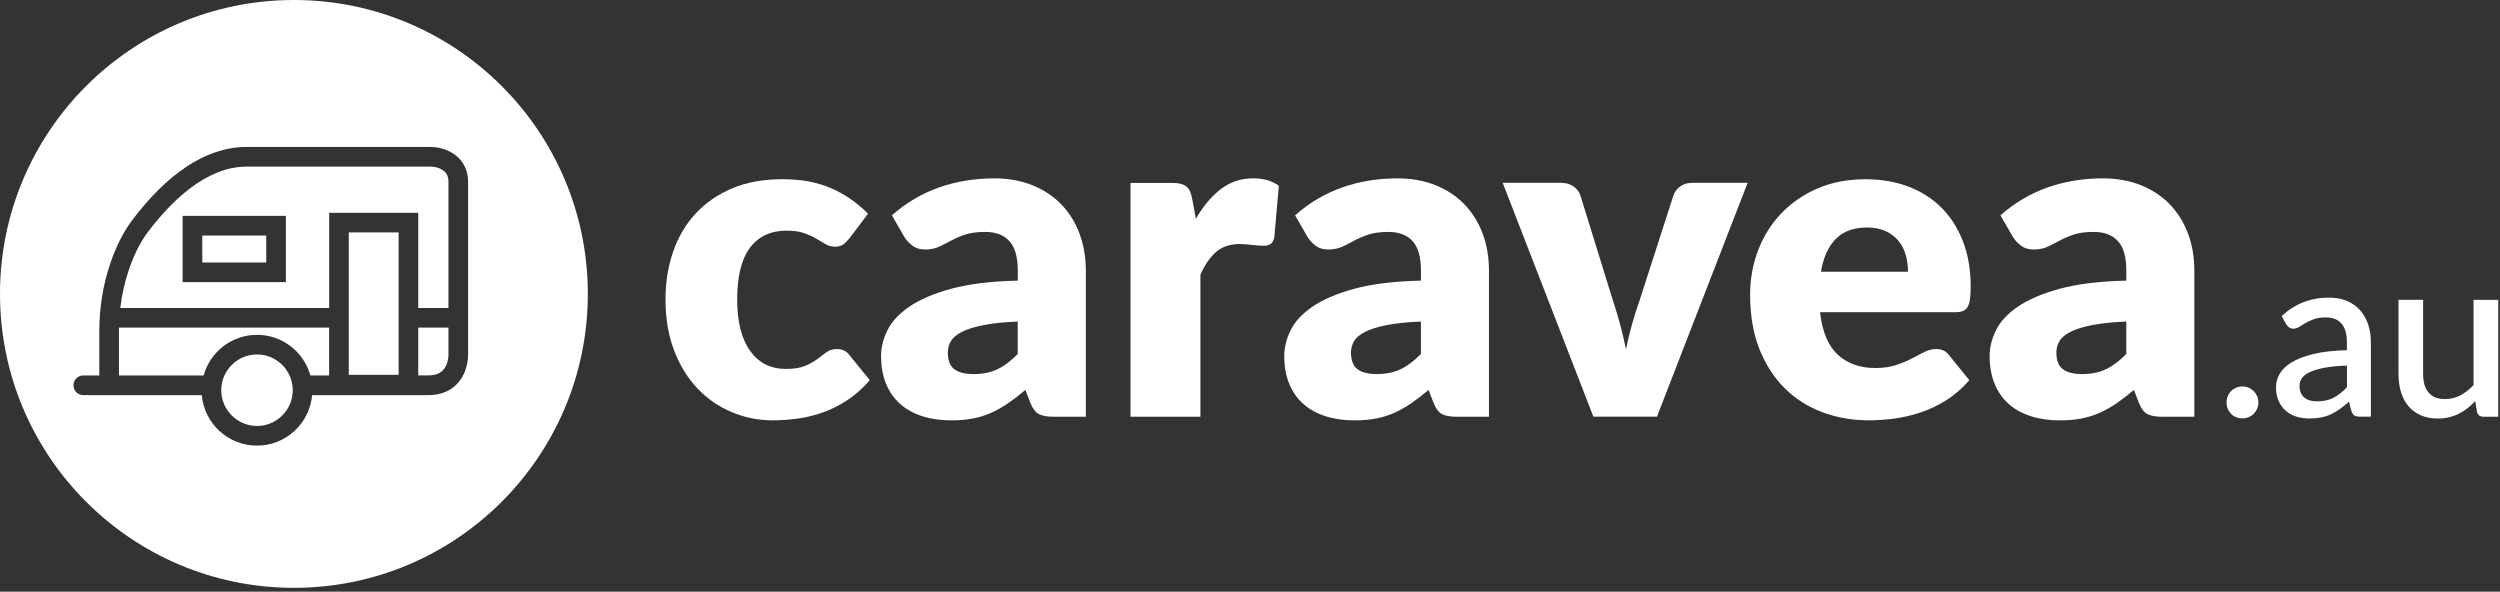
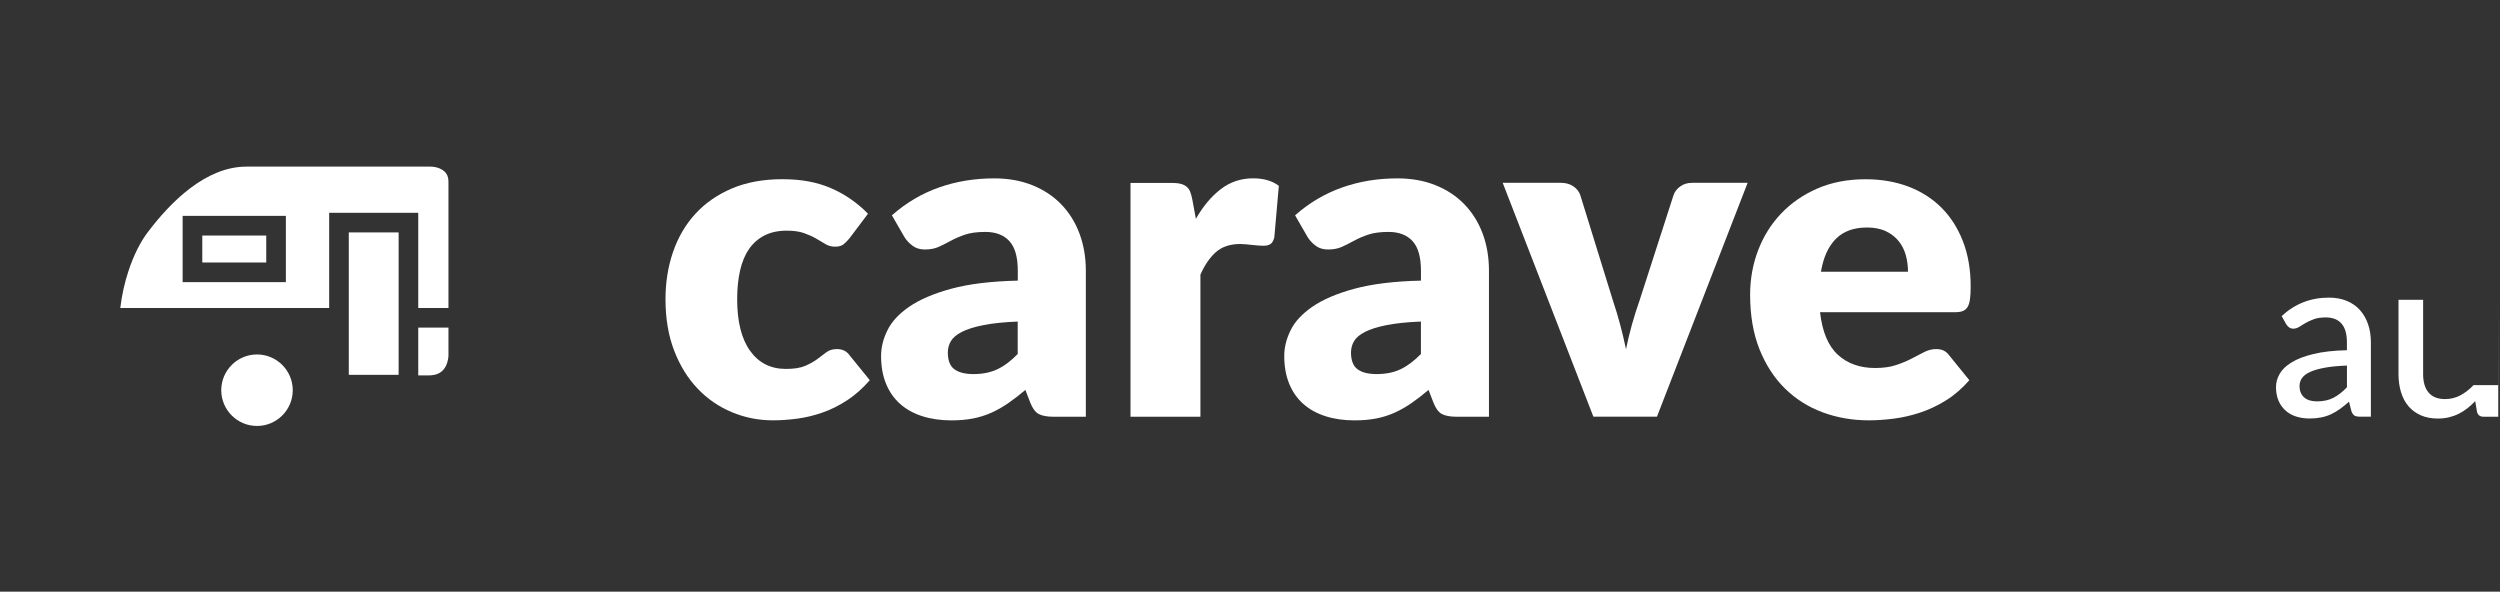
<svg xmlns="http://www.w3.org/2000/svg" width="600" height="142" viewBox="0 0 600 142" fill="none">
  <rect x="0" y="0" width="600" height="142" fill="#333333" stroke="none" />
  <g clip-path="url(#clip0_76_2)">
    <path d="M48.55 63H63.9V56.53H48.55V63Z" fill="white" />
    <path fill-rule="evenodd" clip-rule="evenodd" d="M35.49 55.7C40.89 48.53 49.37 39.99 59.13 39.99H103.29C104.06 39.99 104.78 40.13 105.44 40.4C106.96 41.03 107.63 42.03 107.63 43.65V73.92H100.38V51.07H79V73.92H28.87C29.23 70.85 29.9 67.85 30.86 64.96C32.09 61.25 33.65 58.13 35.48 55.7H35.49ZM43.83 51.81H68.61V67.71H43.83V51.81Z" fill="white" />
    <path d="M83.71 89.96V55.78H95.67V89.96H83.71Z" fill="white" />
-     <path d="M48.87 90.11H28.55V78.63H78.99V90.11H74.49C72.94 84.49 67.78 80.36 61.68 80.36C55.58 80.36 50.42 84.5 48.87 90.11Z" fill="white" />
    <path d="M61.68 102.23C56.95 102.23 53.1 98.38 53.1 93.65C53.1 88.92 56.95 85.07 61.68 85.07C66.41 85.07 70.26 88.92 70.26 93.65C70.26 98.38 66.41 102.23 61.68 102.23Z" fill="white" />
    <path d="M107.63 85.29C107.63 85.41 107.6 86.72 106.96 87.93C106.18 89.41 104.86 90.1 102.78 90.1H100.38V78.62H107.63V85.29Z" fill="white" />
-     <path fill-rule="evenodd" clip-rule="evenodd" d="M70.54 141.08C109.498 141.08 141.08 109.498 141.08 70.54C141.08 31.582 109.498 0 70.54 0C31.582 0 0 31.582 0 70.54C0 109.498 31.582 141.08 70.54 141.08ZM112.34 85.26V43.65C112.34 41.64 111.76 39.91 110.62 38.5C109.76 37.44 108.62 36.62 107.23 36.04C106 35.53 104.67 35.27 103.28 35.27H59.12C54.28 35.27 49.39 36.9 44.59 40.12C40.19 43.07 35.86 47.35 31.72 52.86C29.58 55.7 27.79 59.27 26.39 63.47C24.69 68.58 23.83 73.97 23.83 79.51V90.11H19.99C18.69 90.11 17.63 91.16 17.63 92.47C17.63 93.78 18.68 94.83 19.99 94.83H48.43C49.02 101.61 54.74 106.95 61.67 106.95C68.6 106.95 74.32 101.61 74.91 94.83H102.77C105.61 94.83 107.91 93.95 109.61 92.22C112.27 89.51 112.34 85.79 112.33 85.26H112.34Z" fill="white" />
    <path d="M203.87 57.2C203.36 57.81 202.88 58.3 202.41 58.66C201.94 59.02 201.27 59.2 200.41 59.2C199.55 59.2 198.83 59 198.16 58.61C197.49 58.21 196.74 57.77 195.91 57.28C195.08 56.79 194.11 56.35 192.99 55.95C191.87 55.55 190.48 55.36 188.82 55.36C186.76 55.36 184.99 55.74 183.49 56.5C181.99 57.26 180.76 58.34 179.78 59.75C178.8 61.16 178.08 62.88 177.62 64.92C177.15 66.96 176.92 69.26 176.92 71.82C176.92 77.2 177.96 81.33 180.03 84.21C182.1 87.1 184.96 88.54 188.61 88.54C190.56 88.54 192.1 88.3 193.24 87.81C194.38 87.32 195.34 86.78 196.14 86.19C196.93 85.6 197.66 85.05 198.33 84.54C199 84.04 199.84 83.78 200.85 83.78C202.18 83.78 203.19 84.27 203.88 85.24L208.75 91.25C207.02 93.23 205.2 94.85 203.28 96.09C201.37 97.34 199.41 98.31 197.41 99.01C195.41 99.71 193.4 100.2 191.38 100.47C189.36 100.74 187.39 100.88 185.48 100.88C182.05 100.88 178.78 100.23 175.66 98.93C172.54 97.63 169.8 95.75 167.43 93.27C165.07 90.8 163.19 87.76 161.8 84.15C160.41 80.54 159.72 76.43 159.72 71.81C159.72 67.77 160.32 63.99 161.53 60.47C162.74 56.95 164.52 53.9 166.89 51.32C169.25 48.74 172.18 46.71 175.66 45.23C179.14 43.75 183.17 43.01 187.76 43.01C192.35 43.01 196.02 43.71 199.34 45.12C202.66 46.53 205.65 48.58 208.32 51.29L203.88 57.19L203.87 57.2Z" fill="white" />
    <path d="M214.05 51.68C217.44 48.69 221.2 46.46 225.33 45C229.46 43.54 233.89 42.81 238.62 42.81C242.01 42.81 245.07 43.36 247.79 44.46C250.51 45.56 252.82 47.09 254.72 49.06C256.61 51.03 258.07 53.36 259.08 56.07C260.09 58.78 260.6 61.74 260.6 64.95V100.02H252.91C251.32 100.02 250.12 99.8 249.31 99.37C248.5 98.94 247.82 98.04 247.28 96.66L246.09 93.58C244.68 94.77 243.33 95.82 242.03 96.72C240.73 97.62 239.39 98.39 238 99.02C236.61 99.65 235.13 100.12 233.56 100.43C231.99 100.74 230.25 100.89 228.34 100.89C225.78 100.89 223.45 100.56 221.36 99.89C219.27 99.22 217.49 98.24 216.03 96.94C214.57 95.64 213.44 94.03 212.65 92.1C211.86 90.17 211.46 87.94 211.46 85.42C211.46 83.4 211.96 81.35 212.98 79.28C213.99 77.2 215.74 75.31 218.23 73.6C220.72 71.89 224.08 70.45 228.3 69.3C232.52 68.15 237.84 67.5 244.27 67.35V64.97C244.27 61.69 243.59 59.31 242.24 57.85C240.89 56.39 238.97 55.66 236.48 55.66C234.5 55.66 232.87 55.88 231.61 56.31C230.35 56.74 229.22 57.23 228.23 57.77C227.24 58.31 226.27 58.8 225.33 59.23C224.39 59.66 223.27 59.88 221.97 59.88C220.82 59.88 219.84 59.59 219.05 59.01C218.26 58.43 217.61 57.75 217.1 56.95L214.07 51.7L214.05 51.68ZM244.25 77.17C240.89 77.31 238.13 77.6 235.97 78.04C233.8 78.47 232.09 79.01 230.83 79.66C229.57 80.31 228.69 81.05 228.21 81.88C227.72 82.71 227.48 83.61 227.48 84.59C227.48 86.5 228 87.85 229.05 88.62C230.1 89.4 231.63 89.78 233.65 89.78C235.81 89.78 237.71 89.4 239.33 88.64C240.95 87.88 242.6 86.66 244.25 84.96V77.17Z" fill="white" />
    <path d="M287 52.54C288.73 49.51 290.72 47.13 292.98 45.4C295.23 43.67 297.82 42.8 300.75 42.8C303.28 42.8 305.33 43.4 306.92 44.59L305.84 56.93C305.66 57.72 305.36 58.26 304.95 58.55C304.53 58.84 303.97 58.98 303.25 58.98C302.96 58.98 302.58 58.96 302.11 58.93C301.64 58.89 301.15 58.85 300.65 58.8C300.14 58.75 299.63 58.69 299.11 58.64C298.59 58.59 298.11 58.56 297.68 58.56C295.23 58.56 293.27 59.21 291.81 60.51C290.35 61.81 289.11 63.61 288.1 65.92V100.02H271.32V43.9H281.28C282.11 43.9 282.8 43.97 283.36 44.12C283.92 44.26 284.39 44.49 284.77 44.8C285.15 45.11 285.44 45.51 285.64 46.02C285.84 46.53 286.01 47.14 286.15 47.86L287.02 52.57L287 52.54Z" fill="white" />
    <path d="M310.81 51.68C314.2 48.69 317.96 46.46 322.09 45C326.22 43.54 330.65 42.81 335.38 42.81C338.77 42.81 341.83 43.36 344.55 44.46C347.27 45.56 349.58 47.09 351.48 49.06C353.37 51.03 354.83 53.36 355.84 56.07C356.85 58.78 357.35 61.74 357.35 64.95V100.02H349.67C348.08 100.02 346.88 99.8 346.07 99.37C345.26 98.94 344.58 98.04 344.04 96.66L342.85 93.58C341.44 94.77 340.09 95.82 338.79 96.72C337.49 97.62 336.15 98.39 334.76 99.02C333.37 99.65 331.89 100.12 330.32 100.43C328.75 100.74 327.01 100.89 325.1 100.89C322.54 100.89 320.21 100.56 318.12 99.89C316.03 99.22 314.25 98.24 312.79 96.94C311.33 95.64 310.2 94.03 309.41 92.1C308.62 90.17 308.22 87.94 308.22 85.42C308.22 83.4 308.72 81.35 309.74 79.28C310.75 77.2 312.5 75.31 314.99 73.6C317.48 71.89 320.83 70.45 325.06 69.3C329.29 68.15 334.6 67.5 341.03 67.35V64.97C341.03 61.69 340.35 59.31 339 57.85C337.65 56.39 335.73 55.66 333.24 55.66C331.26 55.66 329.63 55.88 328.37 56.31C327.11 56.74 325.98 57.23 324.99 57.77C324 58.31 323.03 58.8 322.09 59.23C321.15 59.66 320.03 59.88 318.73 59.88C317.57 59.88 316.6 59.59 315.81 59.01C315.02 58.43 314.37 57.75 313.86 56.95L310.83 51.7L310.81 51.68ZM341.01 77.17C337.65 77.31 334.89 77.6 332.73 78.04C330.57 78.47 328.85 79.01 327.59 79.66C326.33 80.31 325.45 81.05 324.97 81.88C324.48 82.71 324.24 83.61 324.24 84.59C324.24 86.5 324.76 87.85 325.81 88.62C326.86 89.4 328.39 89.78 330.41 89.78C332.58 89.78 334.47 89.4 336.09 88.64C337.71 87.88 339.36 86.66 341.02 84.96V77.17H341.01Z" fill="white" />
    <path d="M419.43 43.88L397.67 100H382.41L360.65 43.88H374.61C375.8 43.88 376.8 44.16 377.61 44.72C378.42 45.28 378.97 45.97 379.26 46.8L387.05 71.97C387.74 74.03 388.34 76.03 388.86 77.98C389.38 79.93 389.84 81.88 390.24 83.82C391.03 79.92 392.13 75.97 393.54 71.97L401.66 46.8C401.95 45.97 402.49 45.28 403.28 44.72C404.07 44.16 405.01 43.88 406.09 43.88H419.4H419.43Z" fill="white" />
    <path d="M436.81 74.95C437.35 79.64 438.78 83.04 441.09 85.15C443.4 87.26 446.38 88.32 450.02 88.32C451.97 88.32 453.65 88.09 455.05 87.62C456.45 87.15 457.71 86.63 458.81 86.05C459.91 85.47 460.92 84.95 461.84 84.48C462.76 84.01 463.72 83.78 464.74 83.78C466.07 83.78 467.08 84.27 467.77 85.24L472.64 91.25C470.91 93.23 469.04 94.85 467.04 96.09C465.04 97.34 462.98 98.31 460.87 99.01C458.76 99.71 456.65 100.2 454.54 100.47C452.43 100.74 450.42 100.88 448.51 100.88C444.58 100.88 440.89 100.24 437.44 98.96C433.99 97.68 430.98 95.78 428.4 93.25C425.82 90.72 423.78 87.58 422.28 83.83C420.78 80.08 420.03 75.71 420.03 70.73C420.03 66.98 420.67 63.42 421.95 60.07C423.23 56.72 425.07 53.77 427.47 51.25C429.87 48.73 432.77 46.72 436.18 45.24C439.59 43.76 443.44 43.02 447.73 43.02C451.45 43.02 454.85 43.6 457.93 44.75C461.01 45.91 463.67 47.58 465.89 49.78C468.11 51.98 469.84 54.68 471.09 57.87C472.33 61.06 472.96 64.68 472.96 68.72C472.96 69.98 472.91 71.01 472.8 71.8C472.69 72.59 472.49 73.23 472.21 73.69C471.92 74.16 471.53 74.48 471.05 74.66C470.57 74.84 469.94 74.93 469.18 74.93H436.82L436.81 74.95ZM457.92 65.21C457.92 63.88 457.75 62.58 457.41 61.31C457.07 60.05 456.51 58.92 455.73 57.93C454.95 56.94 453.94 56.14 452.67 55.52C451.41 54.91 449.87 54.6 448.07 54.6C444.9 54.6 442.41 55.51 440.6 57.33C438.8 59.15 437.6 61.78 437.03 65.21H457.92Z" fill="white" />
-     <path d="M480.1 51.68C483.49 48.69 487.25 46.46 491.38 45C495.51 43.54 499.94 42.81 504.67 42.81C508.06 42.81 511.12 43.36 513.84 44.46C516.56 45.56 518.87 47.09 520.77 49.06C522.66 51.03 524.12 53.36 525.13 56.07C526.14 58.78 526.64 61.74 526.64 64.95V100.02H518.96C517.37 100.02 516.17 99.8 515.36 99.37C514.55 98.94 513.87 98.04 513.33 96.66L512.14 93.58C510.73 94.77 509.38 95.82 508.08 96.72C506.78 97.62 505.44 98.39 504.05 99.02C502.66 99.65 501.18 100.12 499.61 100.43C498.04 100.74 496.3 100.89 494.39 100.89C491.83 100.89 489.5 100.56 487.41 99.89C485.32 99.22 483.54 98.24 482.08 96.94C480.62 95.64 479.49 94.03 478.7 92.1C477.91 90.17 477.51 87.94 477.51 85.42C477.51 83.4 478.01 81.35 479.03 79.28C480.04 77.2 481.79 75.31 484.28 73.6C486.77 71.89 490.12 70.45 494.35 69.3C498.58 68.15 503.89 67.5 510.32 67.35V64.97C510.32 61.69 509.64 59.31 508.29 57.85C506.94 56.39 505.02 55.66 502.53 55.66C500.55 55.66 498.92 55.88 497.66 56.31C496.4 56.74 495.27 57.23 494.28 57.77C493.29 58.31 492.32 58.8 491.38 59.23C490.44 59.66 489.32 59.88 488.02 59.88C486.86 59.88 485.89 59.59 485.1 59.01C484.31 58.43 483.66 57.75 483.15 56.95L480.12 51.7L480.1 51.68ZM510.3 77.17C506.94 77.31 504.18 77.6 502.02 78.04C499.86 78.47 498.14 79.01 496.88 79.66C495.62 80.31 494.74 81.05 494.26 81.88C493.77 82.71 493.53 83.61 493.53 84.59C493.53 86.5 494.05 87.85 495.1 88.62C496.15 89.4 497.68 89.78 499.7 89.78C501.87 89.78 503.76 89.4 505.38 88.64C507 87.88 508.65 86.66 510.31 84.96V77.17H510.3Z" fill="white" />
-     <path d="M534.37 96.59C534.37 96.06 534.47 95.56 534.66 95.09C534.85 94.62 535.12 94.21 535.46 93.87C535.8 93.52 536.2 93.25 536.67 93.05C537.14 92.85 537.64 92.75 538.17 92.75C538.7 92.75 539.2 92.85 539.67 93.05C540.14 93.25 540.55 93.53 540.89 93.87C541.24 94.22 541.51 94.63 541.71 95.09C541.91 95.56 542.01 96.06 542.01 96.59C542.01 97.12 541.91 97.64 541.71 98.1C541.51 98.56 541.23 98.96 540.89 99.31C540.55 99.66 540.13 99.93 539.67 100.12C539.2 100.31 538.7 100.41 538.17 100.41C537.64 100.41 537.14 100.31 536.67 100.12C536.2 99.93 535.8 99.66 535.46 99.31C535.12 98.96 534.85 98.56 534.66 98.1C534.47 97.64 534.37 97.14 534.37 96.59Z" fill="white" />
    <path d="M547.6 75.86C550.77 72.91 554.55 71.43 558.93 71.43C560.54 71.43 561.98 71.69 563.23 72.21C564.48 72.73 565.54 73.47 566.39 74.42C567.24 75.37 567.89 76.51 568.34 77.82C568.79 79.13 569.01 80.58 569.01 82.18V100H566.37C565.8 100 565.37 99.91 565.08 99.74C564.79 99.57 564.54 99.21 564.34 98.68L563.76 96.4C563.05 97.04 562.34 97.61 561.64 98.12C560.94 98.62 560.22 99.05 559.48 99.4C558.74 99.75 557.94 100.01 557.09 100.18C556.24 100.35 555.3 100.44 554.27 100.44C553.13 100.44 552.07 100.28 551.09 99.97C550.11 99.66 549.26 99.19 548.55 98.55C547.83 97.92 547.27 97.13 546.86 96.2C546.45 95.26 546.24 94.16 546.24 92.9C546.24 91.82 546.53 90.76 547.11 89.74C547.69 88.71 548.64 87.79 549.97 86.98C551.3 86.16 553.05 85.49 555.22 84.96C557.39 84.43 560.07 84.13 563.26 84.05V82.18C563.26 80.16 562.83 78.66 561.97 77.67C561.11 76.68 559.84 76.18 558.18 76.18C557.04 76.18 556.09 76.32 555.32 76.61C554.55 76.89 553.88 77.2 553.31 77.53C552.74 77.86 552.24 78.17 551.8 78.45C551.36 78.73 550.89 78.88 550.4 78.88C550 78.88 549.65 78.77 549.37 78.56C549.09 78.35 548.85 78.09 548.67 77.78L547.6 75.86ZM563.27 87.74C561.16 87.81 559.38 87.98 557.94 88.25C556.5 88.52 555.32 88.85 554.42 89.27C553.52 89.68 552.88 90.17 552.48 90.74C552.08 91.31 551.89 91.93 551.89 92.61C551.89 93.29 552 93.83 552.21 94.3C552.42 94.77 552.71 95.15 553.09 95.46C553.47 95.76 553.91 95.98 554.41 96.12C554.91 96.26 555.47 96.33 556.07 96.33C557.61 96.33 558.93 96.04 560.04 95.46C561.15 94.88 562.23 94.04 563.27 92.94V87.74Z" fill="white" />
-     <path d="M599.58 71.96V100.01H596C595.21 100.01 594.71 99.63 594.49 98.88L594.05 96.27C593.46 96.89 592.84 97.46 592.19 97.98C591.54 98.49 590.85 98.93 590.11 99.3C589.37 99.67 588.59 99.95 587.76 100.15C586.93 100.35 586.03 100.45 585.08 100.45C583.54 100.45 582.18 100.19 581.01 99.68C579.84 99.17 578.85 98.44 578.05 97.51C577.25 96.58 576.65 95.45 576.25 94.14C575.85 92.83 575.64 91.39 575.64 89.81V71.96H581.55V89.81C581.55 91.7 581.98 93.16 582.86 94.21C583.74 95.26 585.06 95.78 586.83 95.78C588.13 95.78 589.35 95.48 590.47 94.89C591.6 94.29 592.66 93.47 593.65 92.43V71.97H599.56L599.58 71.96Z" fill="white" />
+     <path d="M599.58 71.96V100.01H596C595.21 100.01 594.71 99.63 594.49 98.88L594.05 96.27C593.46 96.89 592.84 97.46 592.19 97.98C591.54 98.49 590.85 98.93 590.11 99.3C589.37 99.67 588.59 99.95 587.76 100.15C586.93 100.35 586.03 100.45 585.08 100.45C583.54 100.45 582.18 100.19 581.01 99.68C579.84 99.17 578.85 98.44 578.05 97.51C577.25 96.58 576.65 95.45 576.25 94.14C575.85 92.83 575.64 91.39 575.64 89.81V71.96H581.55V89.81C581.55 91.7 581.98 93.16 582.86 94.21C583.74 95.26 585.06 95.78 586.83 95.78C588.13 95.78 589.35 95.48 590.47 94.89C591.6 94.29 592.66 93.47 593.65 92.43H599.56L599.58 71.96Z" fill="white" />
  </g>
  <defs>
    <clipPath id="clip0_76_2">
      <rect width="599.58" height="141.08" fill="white" />
    </clipPath>
  </defs>
</svg>